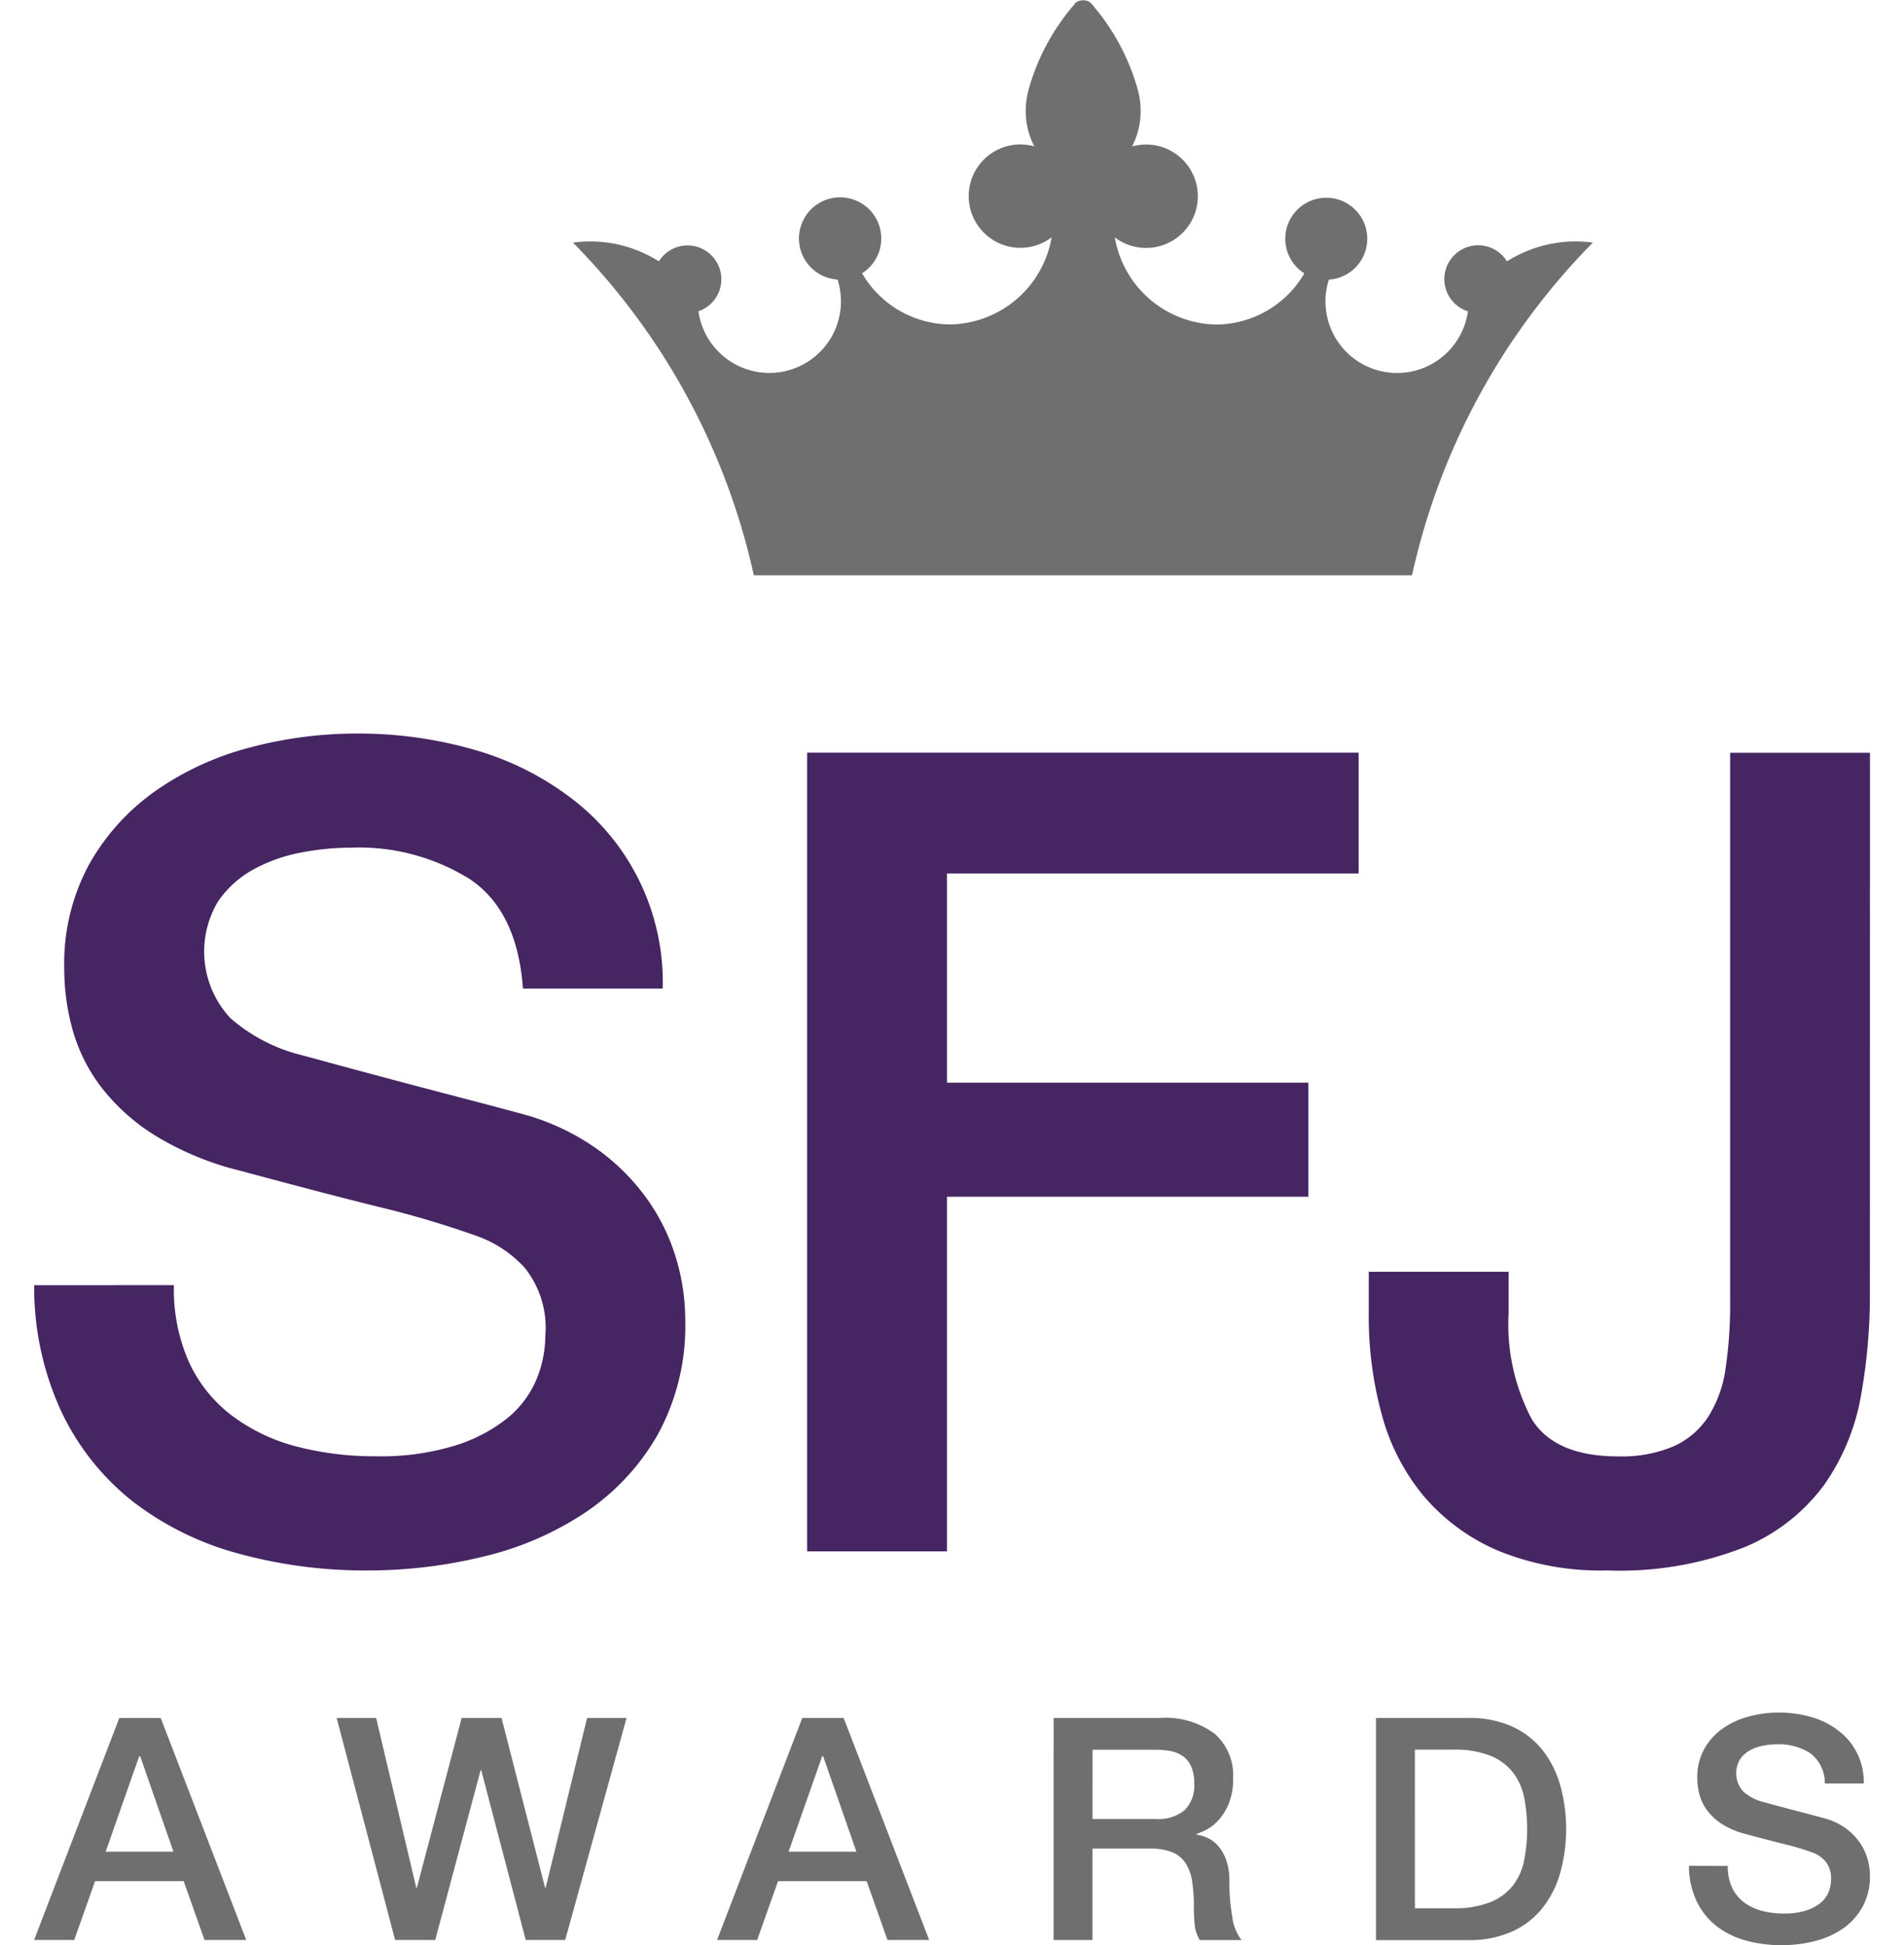
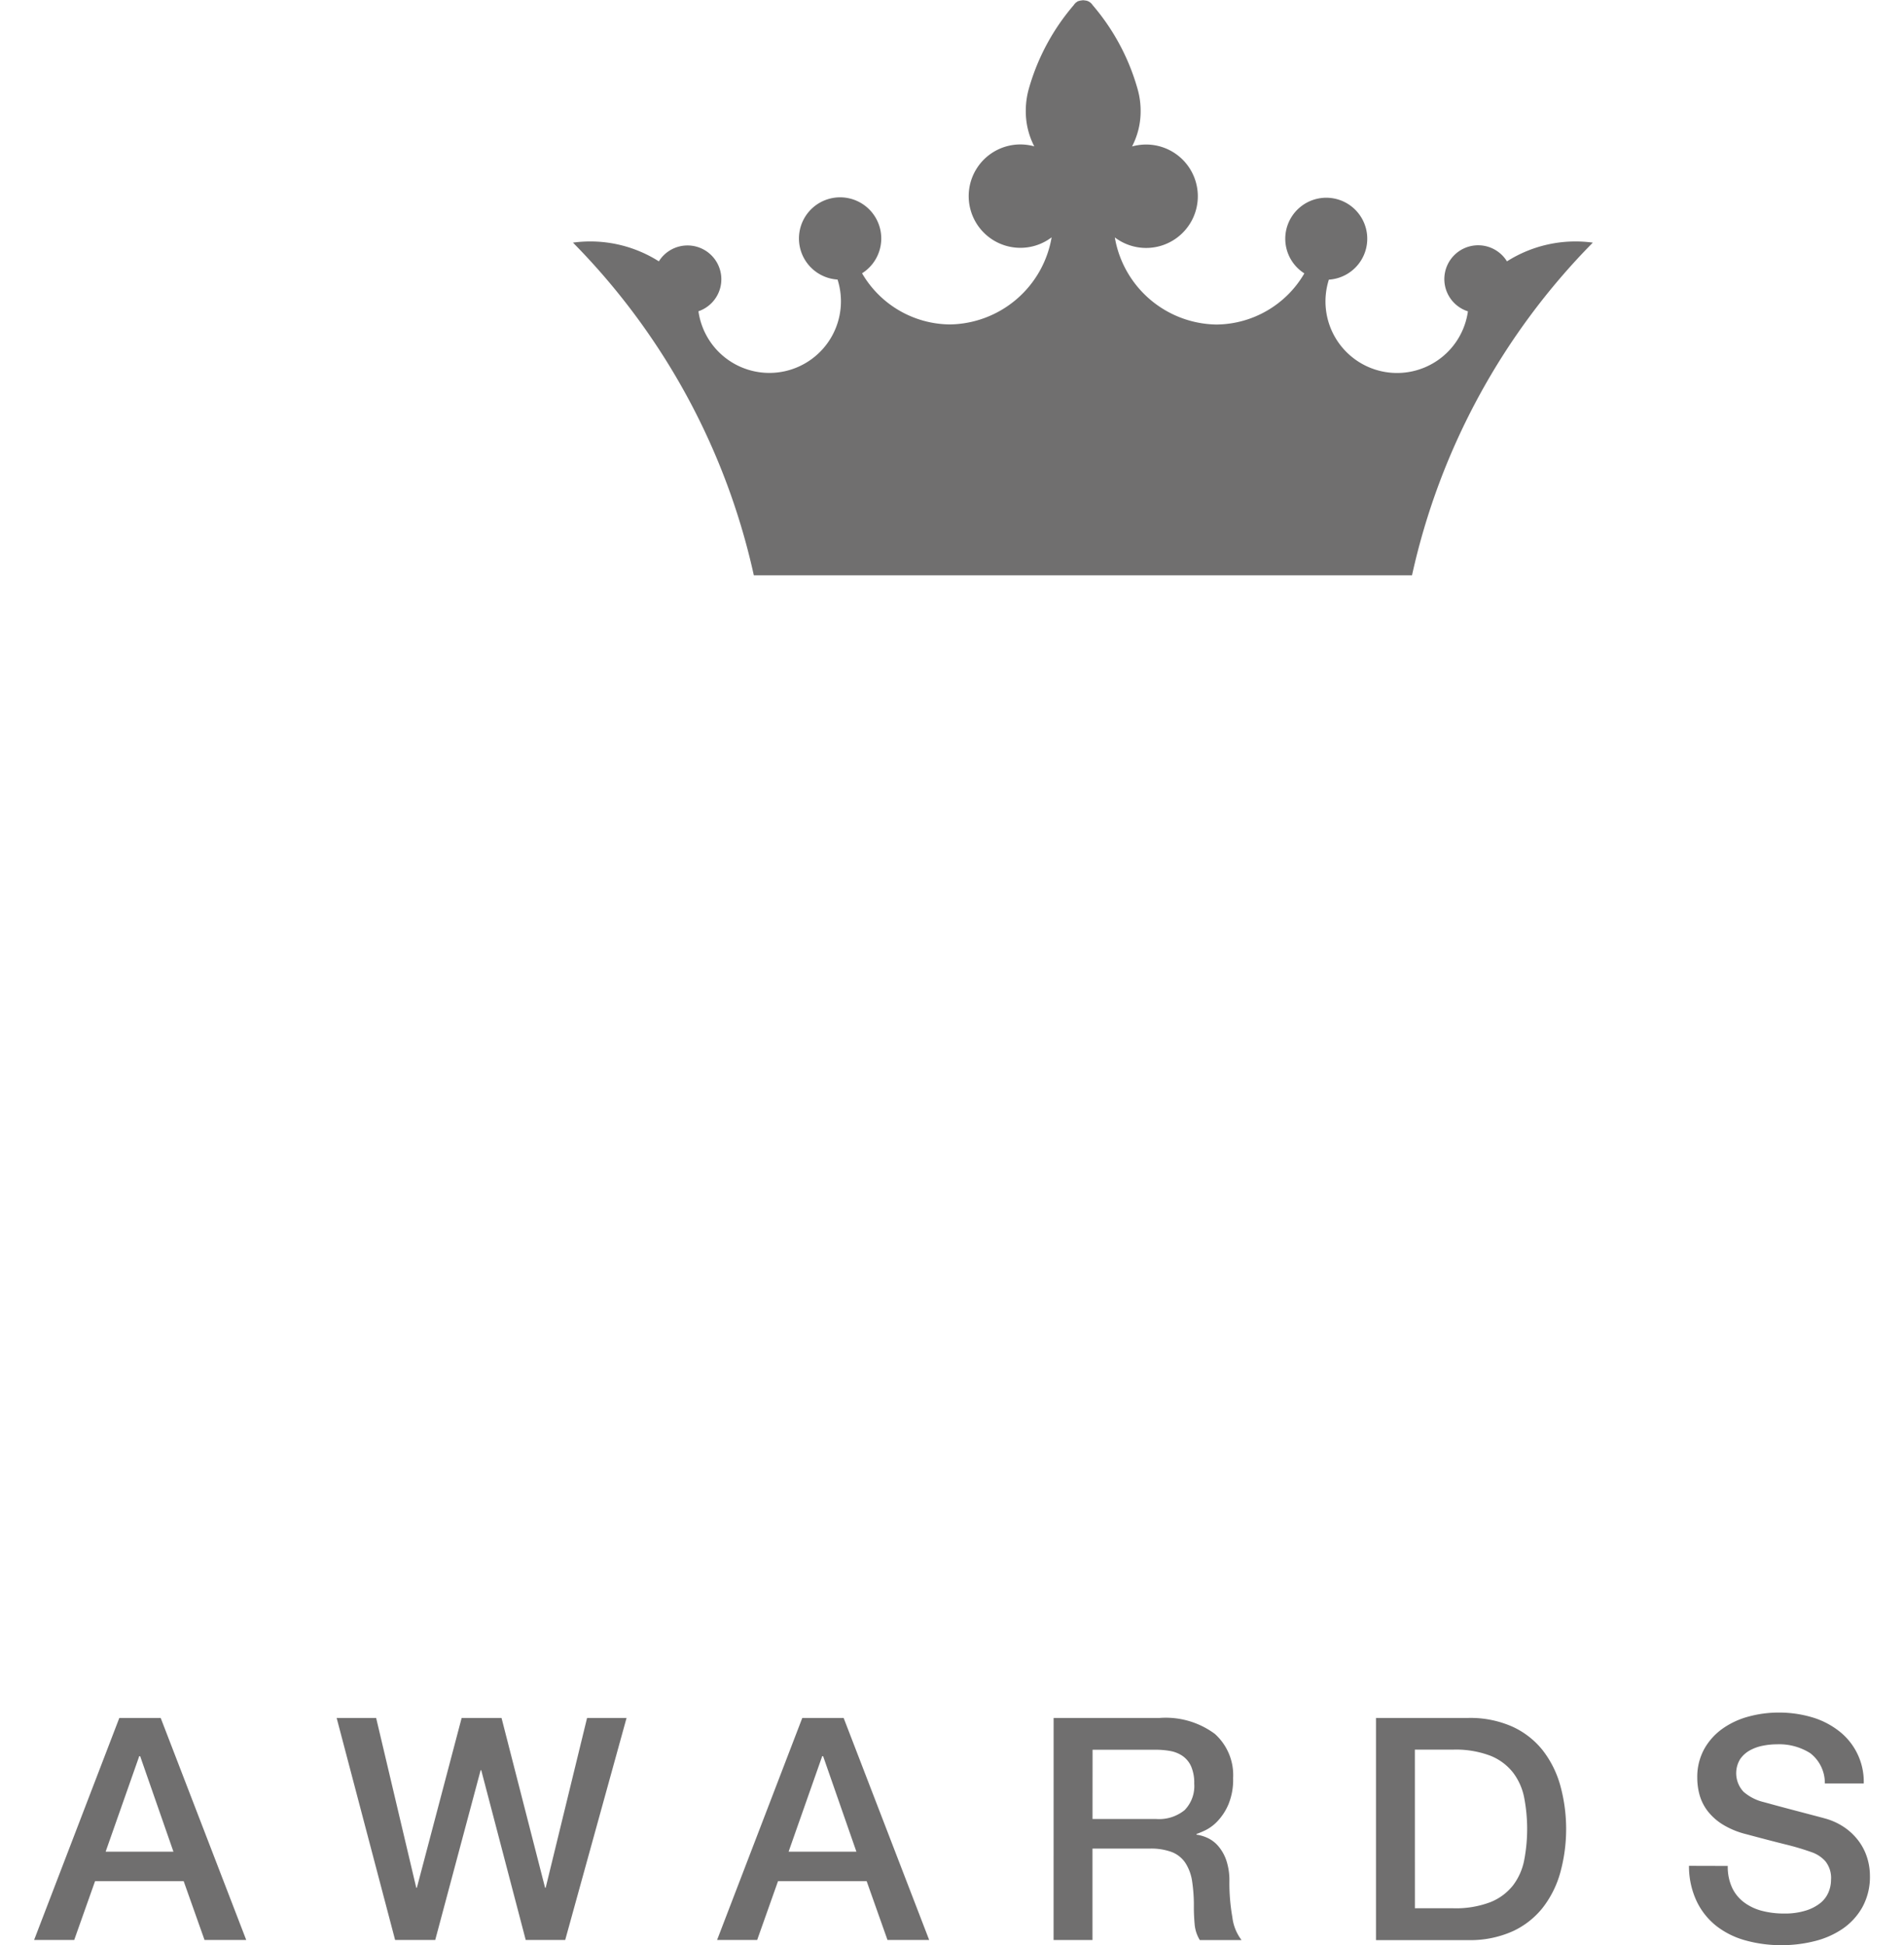
<svg xmlns="http://www.w3.org/2000/svg" width="107.659" height="110" viewBox="0 0 107.659 110">
  <defs>
    <clipPath id="a">
      <path fill="none" d="M0 0h107.659v110H0z" />
    </clipPath>
  </defs>
  <g clip-path="url(#a)">
-     <path d="M9.834 72.671a10.1 10.1 0 0 0 .885 4.427 7.979 7.979 0 0 0 2.468 3.006 10.488 10.488 0 0 0 3.637 1.707 17.56 17.56 0 0 0 4.459.538 14.309 14.309 0 0 0 4.427-.6 9 9 0 0 0 2.975-1.553 5.613 5.613 0 0 0 1.644-2.184 6.533 6.533 0 0 0 .506-2.5 5.4 5.4 0 0 0-1.171-3.828 6.7 6.7 0 0 0-2.561-1.739 53.912 53.912 0 0 0-5.6-1.677q-3.195-.789-7.875-2.055a16.879 16.879 0 0 1-4.84-1.993 11.54 11.54 0 0 1-3.069-2.751 9.692 9.692 0 0 1-1.612-3.226 12.941 12.941 0 0 1-.474-3.48 11.751 11.751 0 0 1 1.423-5.914 12.658 12.658 0 0 1 3.764-4.143 16.559 16.559 0 0 1 5.314-2.436 23.313 23.313 0 0 1 6.009-.79 23.657 23.657 0 0 1 6.674.917 16.472 16.472 0 0 1 5.5 2.752 13.048 13.048 0 0 1 5.155 10.753H29.57q-.317-4.365-2.972-6.168a11.811 11.811 0 0 0-6.769-1.8 14.818 14.818 0 0 0-2.847.284 9.017 9.017 0 0 0-2.656.949 5.82 5.82 0 0 0-1.993 1.8 5.515 5.515 0 0 0 .7 6.61 9.62 9.62 0 0 0 3.891 2.055q.251.063 1.993.538t3.889 1.044q2.15.569 4.207 1.107t2.942.792a13.192 13.192 0 0 1 3.857 1.9 12.2 12.2 0 0 1 2.752 2.752 11.4 11.4 0 0 1 1.644 3.321 12.143 12.143 0 0 1 .538 3.543 12.788 12.788 0 0 1-1.55 6.484 13.15 13.15 0 0 1-4.08 4.4 17.685 17.685 0 0 1-5.755 2.5 27.517 27.517 0 0 1-6.579.792 27.063 27.063 0 0 1-7.274-.949 17.025 17.025 0 0 1-5.946-2.91 14.214 14.214 0 0 1-4.048-5.029 16.748 16.748 0 0 1-1.582-7.242zm35.803-30.11h31.185v6.831H53.545v11.83h20.433v6.452H53.545v20.052h-7.908zm60.093 30.617a32.154 32.154 0 0 1-.506 5.755 12.527 12.527 0 0 1-2.056 5 10.678 10.678 0 0 1-4.491 3.541 19.207 19.207 0 0 1-7.812 1.329 15.274 15.274 0 0 1-6.136-1.108 11.361 11.361 0 0 1-4.175-3.035 12.069 12.069 0 0 1-2.4-4.586 20.89 20.89 0 0 1-.759-5.757v-2.4h7.907v2.341a11.488 11.488 0 0 0 1.3 5.977q1.3 2.121 4.9 2.12a7.5 7.5 0 0 0 3.131-.57 4.6 4.6 0 0 0 1.961-1.676 6.871 6.871 0 0 0 .98-2.751 24.673 24.673 0 0 0 .254-3.732v-31.06h7.907z" fill="#462563" />
    <path d="M85.209 14.778a1.913 1.913 0 1 0-2.207 2.828 4.047 4.047 0 1 1-7.863-1.793 2.318 2.318 0 1 0-1.386-.354 5.806 5.806 0 0 1-4.978 2.892 5.92 5.92 0 0 1-5.739-4.926A2.924 2.924 0 1 0 64.8 8.173a3.055 3.055 0 0 0-.79.108 4.282 4.282 0 0 0 .485-2.015 4.486 4.486 0 0 0-.185-1.278A12.474 12.474 0 0 0 61.775.282V.276l-.034-.039-.007-.013-.039-.038V.179h-.006l-.032-.031-.017-.006-.028-.025-.025-.015-.023-.017-.035-.012-.019-.01-.041-.018h-.012l-.051-.013h-.007l-.124-.017h-.057l-.125.017-.054.013h-.012l-.045.018h-.016L60.93.08l-.023.017-.022.015-.029.025-.018.006-.035.031v.007l-.039.038-.012.013-.029.039v.006a12.465 12.465 0 0 0-2.539 4.706 4.591 4.591 0 0 0-.182 1.278 4.3 4.3 0 0 0 .48 2.015 2.963 2.963 0 0 0-.786-.108 2.923 2.923 0 1 0 1.767 5.252 5.926 5.926 0 0 1-5.742 4.926 5.806 5.806 0 0 1-4.977-2.892 2.327 2.327 0 1 0-1.386.354 4.048 4.048 0 1 1-7.865 1.793 1.912 1.912 0 1 0-2.239-2.823 7.245 7.245 0 0 0-4.856-1.058 38.609 38.609 0 0 1 10.226 18.812H79.84A38.591 38.591 0 0 1 90.064 13.72a7.243 7.243 0 0 0-4.854 1.058M6.747 97.145h2.339l4.837 12.556h-2.358l-1.179-3.326H5.375l-1.178 3.324H1.929zm-.774 7.562h3.834l-1.882-5.4h-.052zm13.062-7.562h2.233l2.268 9.6h.035l2.532-9.6h2.255l2.462 9.6h.035l2.34-9.6h2.233l-3.47 12.556h-2.232l-2.515-9.6h-.035l-2.567 9.6h-2.268zm26.329 0h2.338l4.837 12.556h-2.357l-1.178-3.326h-5.012l-1.179 3.326h-2.267zm-.774 7.562h3.834l-1.882-5.4h-.052zm14.985-7.562h6a4.658 4.658 0 0 1 3.114.9 3.126 3.126 0 0 1 1.036 2.5 3.633 3.633 0 0 1-.264 1.485 3.189 3.189 0 0 1-.615.949 2.407 2.407 0 0 1-.694.519 5.384 5.384 0 0 1-.5.211v.035a2.266 2.266 0 0 1 .606.176 1.8 1.8 0 0 1 .606.448 2.458 2.458 0 0 1 .466.8 3.557 3.557 0 0 1 .184 1.232 11.193 11.193 0 0 0 .168 2.013 2.633 2.633 0 0 0 .519 1.292h-2.36a2.037 2.037 0 0 1-.292-.9q-.044-.492-.044-.949a9.119 9.119 0 0 0-.1-1.487 2.6 2.6 0 0 0-.386-1.036 1.636 1.636 0 0 0-.765-.606 3.361 3.361 0 0 0-1.241-.194h-3.24v5.169h-2.2zm2.2 5.715h3.604a2.286 2.286 0 0 0 1.6-.5 1.939 1.939 0 0 0 .547-1.5 2.341 2.341 0 0 0-.176-.977 1.428 1.428 0 0 0-.484-.589 1.793 1.793 0 0 0-.7-.281 4.7 4.7 0 0 0-.818-.07h-3.57zm16.028-5.715h5.21a5.866 5.866 0 0 1 2.5.491 4.663 4.663 0 0 1 1.723 1.346 5.749 5.749 0 0 1 .993 2 9.314 9.314 0 0 1 0 4.889 5.736 5.736 0 0 1-.993 2 4.647 4.647 0 0 1-1.723 1.346 5.865 5.865 0 0 1-2.5.491h-5.21zm2.2 10.762h2.163a5.476 5.476 0 0 0 2.1-.343 3.082 3.082 0 0 0 1.284-.949 3.432 3.432 0 0 0 .633-1.426 9.4 9.4 0 0 0 0-3.534 3.418 3.418 0 0 0-.633-1.424 3.073 3.073 0 0 0-1.284-.951 5.506 5.506 0 0 0-2.1-.343h-2.165zm17.691-2.392a2.8 2.8 0 0 0 .246 1.23 2.2 2.2 0 0 0 .685.835 2.906 2.906 0 0 0 1.012.475 4.908 4.908 0 0 0 1.241.15 3.957 3.957 0 0 0 1.23-.168 2.5 2.5 0 0 0 .827-.43 1.552 1.552 0 0 0 .456-.608 1.8 1.8 0 0 0 .141-.694 1.507 1.507 0 0 0-.325-1.064 1.87 1.87 0 0 0-.713-.484 14.961 14.961 0 0 0-1.555-.465q-.89-.221-2.19-.571a4.7 4.7 0 0 1-1.346-.554 3.226 3.226 0 0 1-.853-.765 2.7 2.7 0 0 1-.449-.9 3.621 3.621 0 0 1-.131-.968 3.269 3.269 0 0 1 .4-1.644 3.52 3.52 0 0 1 1.047-1.152 4.607 4.607 0 0 1 1.477-.677 6.444 6.444 0 0 1 1.671-.22 6.547 6.547 0 0 1 1.856.255 4.582 4.582 0 0 1 1.529.765 3.623 3.623 0 0 1 1.433 2.989h-2.2a2.125 2.125 0 0 0-.827-1.714 3.285 3.285 0 0 0-1.882-.5 4.024 4.024 0 0 0-.792.079 2.487 2.487 0 0 0-.739.264 1.621 1.621 0 0 0-.552.5 1.534 1.534 0 0 0 .192 1.838 2.663 2.663 0 0 0 1.082.571c.047.012.232.061.554.15s.682.184 1.082.29l1.169.308q.571.149.818.22a3.681 3.681 0 0 1 1.073.526 3.4 3.4 0 0 1 .765.765 3.16 3.16 0 0 1 .456.924 3.388 3.388 0 0 1 .15.984 3.55 3.55 0 0 1-.432 1.8 3.649 3.649 0 0 1-1.131 1.226 4.915 4.915 0 0 1-1.6.694 7.614 7.614 0 0 1-1.828.22 7.5 7.5 0 0 1-2.022-.264 4.709 4.709 0 0 1-1.653-.809 3.949 3.949 0 0 1-1.125-1.4 4.651 4.651 0 0 1-.44-2.013z" fill="#706f6f" />
  </g>
</svg>